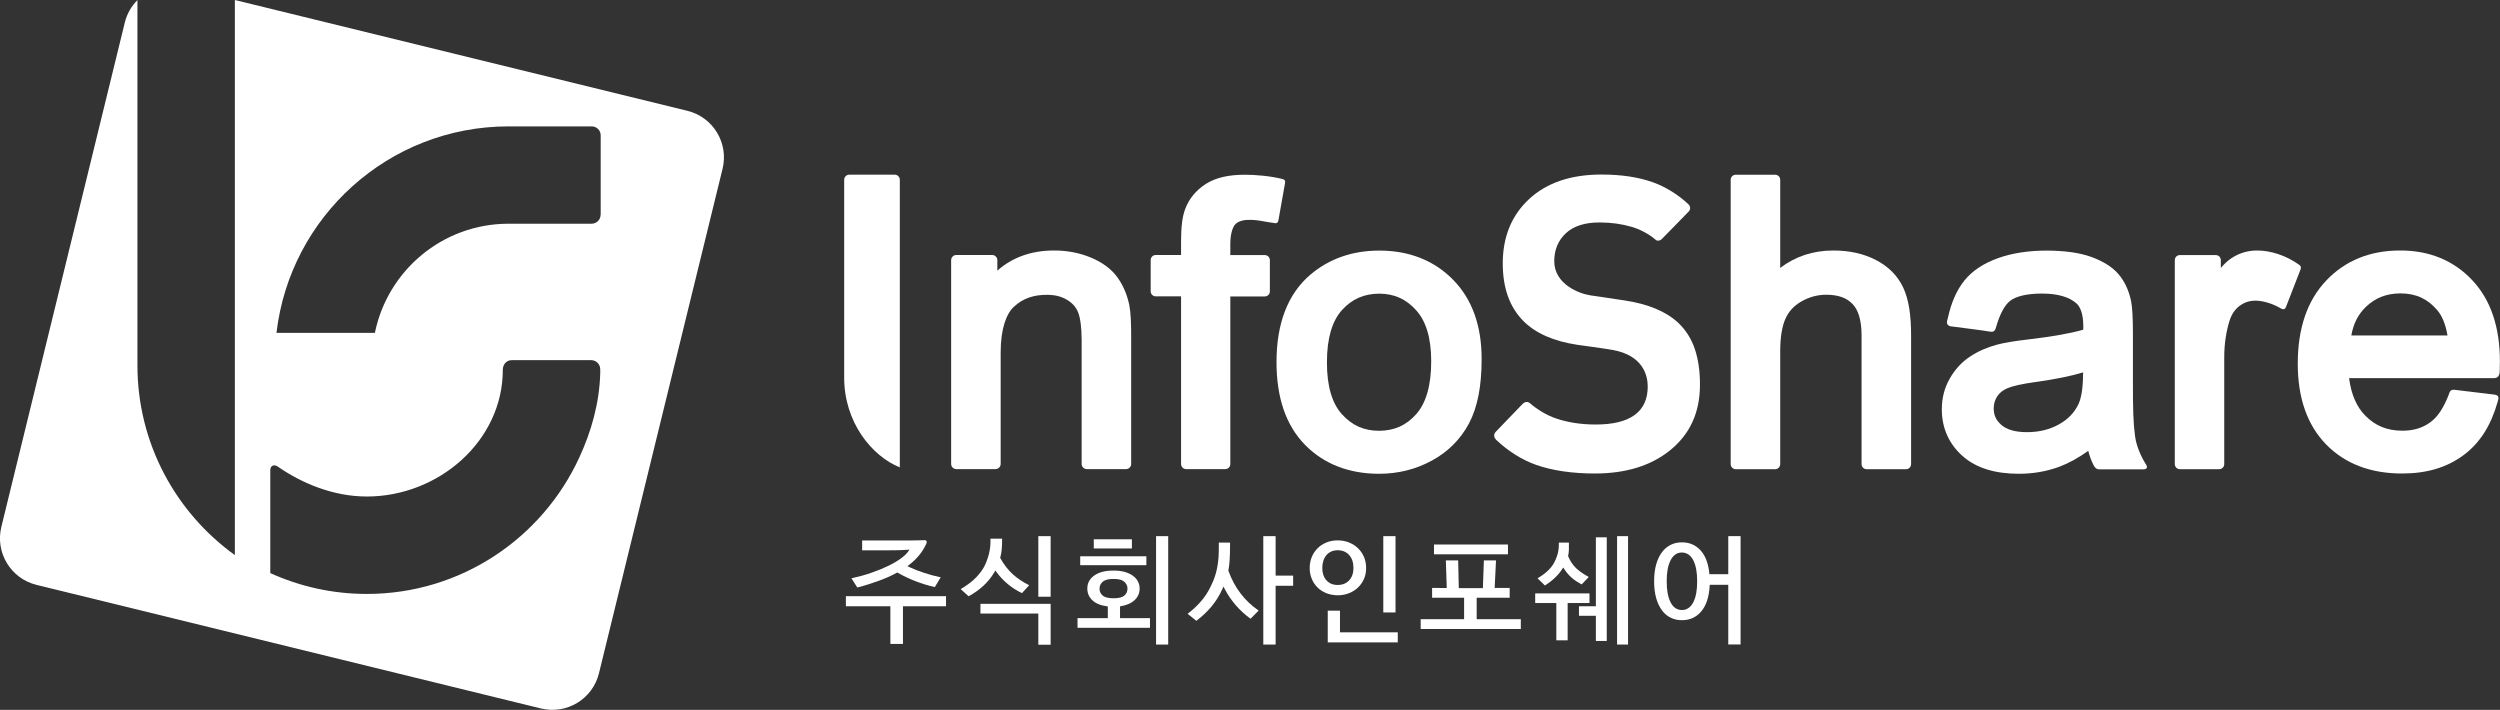
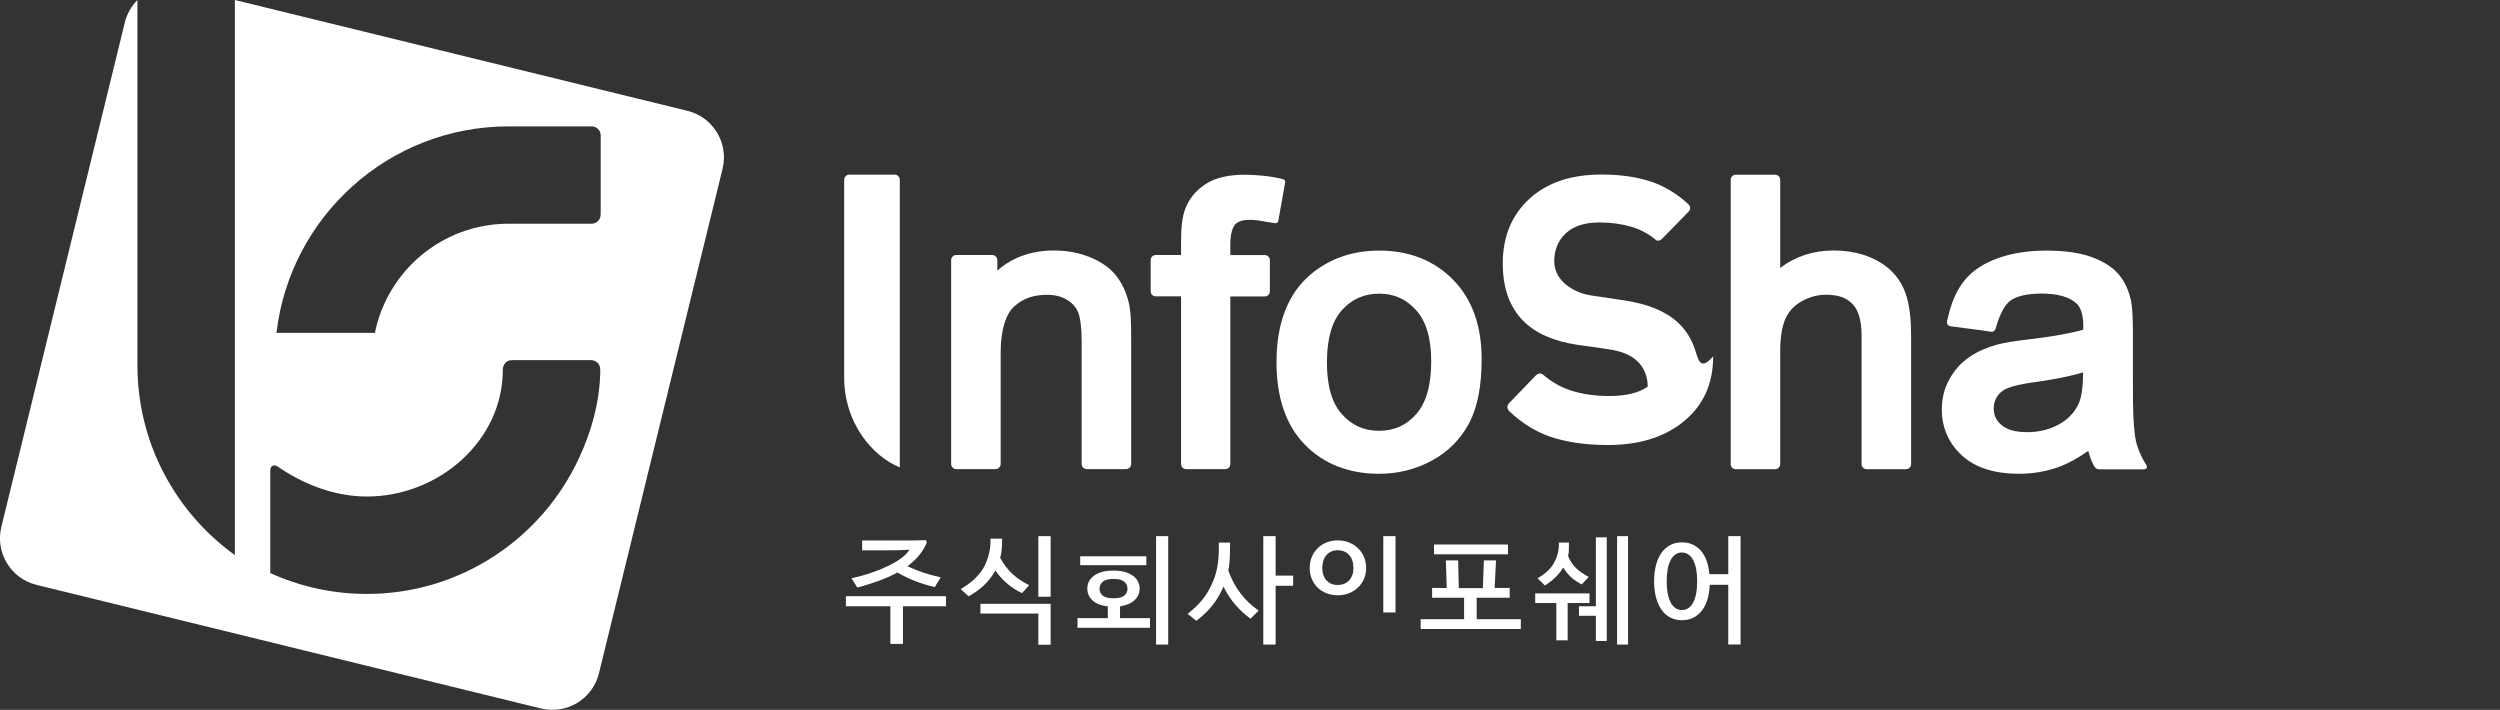
<svg xmlns="http://www.w3.org/2000/svg" version="1.1" id="레이어_1" x="0px" y="0px" viewBox="0 0 278.14 78.98" style="enable-background:new 0 0 278.14 78.98;" xml:space="preserve">
  <rect x="0" y="0" width="278.14" height="78.98" fill="#333333" stroke="none" />
  <style type="text/css">
	.st0{fill:#FFFFFF;}
</style>
  <g>
    <path class="st0" d="M76.48,12.33L26.13,0l0,0v19.43v42.33c-6.56-4.73-10.84-12.42-10.84-21.12V19.43V0.01   c-0.66,0.66-1.16,1.51-1.4,2.48L0.15,58.62c-0.7,2.86,1.05,5.75,3.91,6.45l56.12,13.75c2.87,0.7,5.76-1.05,6.46-3.92l13.75-56.12   C81.09,15.92,79.34,13.03,76.48,12.33z M66.78,41.52c-0.09,3.34-1,6.5-2.33,9.38c-4.11,8.95-13.15,15.18-23.65,15.18   c-3.83,0-7.46-0.84-10.73-2.32c0-9.79,0-9.66,0-11.46c0-0.42,0.35-0.72,0.85-0.38c2.56,1.78,6.08,3.32,9.89,3.32   c8.01,0,15.13-6.2,15.13-14.09c0-0.59,0.39-1.08,1-1.08c2.21,0,8.84,0,8.84,0c0.55,0,0.99,0.45,1,1   C66.78,41.18,66.78,41.41,66.78,41.52z M66.82,23.89c0,0.55-0.45,1-1,1h-9.24c-7.34,0-13.46,5.21-14.87,12.14H30.76   c1.51-12.93,12.49-22.97,25.83-22.97h9.24c0.55,0,1,0.44,1,1V23.89z" />
    <g>
      <polygon class="st0" points="99.06,71.64 100.46,71.64 100.46,67.45 105.25,67.45 105.25,66.33 94.11,66.33 94.11,67.45     99.06,67.45   " />
      <path class="st0" d="M97.74,64.63c0.74-0.27,1.42-0.57,2.02-0.9l0.07-0.04l0.07,0.04c0.64,0.37,1.3,0.68,1.98,0.94    c0.65,0.25,1.36,0.47,2.12,0.65l0.66-1.09c-0.65-0.14-1.25-0.3-1.79-0.48c-0.6-0.19-1.17-0.41-1.7-0.66l-0.21-0.1l0.18-0.14    c0.91-0.7,1.56-1.52,1.95-2.44c0.03-0.08,0.03-0.29-0.15-0.31c-0.59,0.02-1.14,0.03-1.66,0.03c-0.52,0-1.04,0-1.58,0h-3.78v1.1    h2.14c0.5,0,0.97,0,1.42-0.01c0.44,0,0.92-0.02,1.42-0.05l0.29-0.02l-0.17,0.24c-0.17,0.23-0.43,0.48-0.79,0.74    c-0.37,0.27-0.82,0.54-1.37,0.81c-0.55,0.27-1.18,0.53-1.91,0.78c-0.67,0.24-1.41,0.44-2.22,0.62l0.65,1.02    C96.25,65.14,97.03,64.89,97.74,64.63z" />
      <rect x="115.52" y="59.65" class="st0" width="1.37" height="6.74" />
      <polygon class="st0" points="109.08,68.26 115.52,68.26 115.52,71.73 116.89,71.73 116.89,67.18 109.08,67.18   " />
      <path class="st0" d="M112.12,64.98c0.45,0.38,0.98,0.72,1.58,1.01l0.8-0.88c-0.72-0.36-1.32-0.77-1.82-1.22    c-0.53-0.48-0.99-1.08-1.38-1.78l-0.03-0.05l0.02-0.05c0.17-0.6,0.2-1.27,0.2-2.01c0-0.03,0-0.05,0-0.07h-1.3    c0,0.11,0.01,0.23,0.01,0.34c0,1.28-0.52,2.48-0.81,2.96c-0.29,0.47-0.65,0.9-1.09,1.3c-0.41,0.36-0.88,0.69-1.42,1.01l0.88,0.8    c0.59-0.32,1.13-0.7,1.61-1.13c0.5-0.46,0.92-0.97,1.26-1.55l0.11-0.19l0.13,0.18C111.22,64.13,111.64,64.58,112.12,64.98z" />
      <path class="st0" d="M124.61,68.77v-1.31l0.11-0.02c0.69-0.12,1.2-0.36,1.55-0.71c0.35-0.35,0.52-0.76,0.52-1.26    c0-0.28-0.06-0.54-0.19-0.78c-0.12-0.24-0.3-0.45-0.55-0.63c-0.25-0.18-0.55-0.32-0.91-0.43c-0.36-0.1-0.78-0.15-1.26-0.15    c-0.49,0-0.91,0.05-1.27,0.15c-0.36,0.1-0.67,0.25-0.91,0.43c-0.24,0.18-0.43,0.39-0.55,0.63c-0.12,0.24-0.18,0.5-0.18,0.78    c0,0.51,0.17,0.93,0.54,1.29c0.36,0.36,0.9,0.59,1.62,0.69l0.12,0.02v1.3h-3.37v1.08h8.06v-1.08H124.61z M122.69,66.27    c-0.24-0.2-0.37-0.48-0.36-0.79c0-0.29,0.12-0.56,0.36-0.76c0.25-0.22,0.66-0.31,1.2-0.31c0.54,0,0.93,0.09,1.19,0.31    c0.23,0.2,0.36,0.47,0.36,0.76c0,0.32-0.12,0.6-0.36,0.79c-0.26,0.21-0.65,0.29-1.19,0.29C123.34,66.56,122.94,66.47,122.69,66.27    z" />
      <rect x="120.18" y="61.89" class="st0" width="7.36" height="0.99" />
      <rect x="128.62" y="59.65" class="st0" width="1.35" height="12.06" />
-       <rect x="121.69" y="60" class="st0" width="4.24" height="1.02" />
      <polygon class="st0" points="141.92,59.65 140.55,59.65 140.55,71.71 141.92,71.71 141.92,65.17 143.87,65.17 143.87,64.04     141.92,64.04   " />
      <path class="st0" d="M138.05,66.06c-0.57-0.73-1.03-1.58-1.38-2.55l-0.01-0.04l0.01-0.04c0.1-0.48,0.18-1.3,0.18-2.73    c0-0.11,0-0.22,0-0.33h-1.25c0.01,0.26,0,0.52,0,0.77c0,2.26-0.58,3.44-0.9,4.1c-0.31,0.66-0.71,1.25-1.17,1.76    c-0.42,0.47-0.89,0.9-1.4,1.29l0.97,0.78c0.62-0.47,1.17-0.98,1.65-1.55c0.5-0.59,0.92-1.26,1.25-2l0.12-0.26l0.13,0.26    c0.7,1.33,1.66,2.43,2.88,3.32l0.9-0.91C139.24,67.38,138.58,66.76,138.05,66.06z" />
      <path class="st0" d="M148.82,66.23c0.46,0,0.89-0.08,1.28-0.24c0.39-0.16,0.73-0.37,1-0.64c0.28-0.27,0.5-0.59,0.66-0.96    c0.16-0.37,0.23-0.77,0.23-1.19c0-0.44-0.08-0.85-0.23-1.22c-0.16-0.37-0.37-0.69-0.66-0.97c-0.28-0.28-0.61-0.49-1-0.65    c-0.39-0.16-0.81-0.24-1.28-0.24c-0.46,0-0.88,0.08-1.26,0.24s-0.71,0.37-0.98,0.65c-0.28,0.28-0.49,0.6-0.64,0.97    c-0.15,0.37-0.23,0.78-0.23,1.22c0,0.43,0.08,0.82,0.23,1.19c0.15,0.37,0.36,0.69,0.63,0.96c0.27,0.27,0.59,0.48,0.98,0.64    C147.93,66.14,148.35,66.22,148.82,66.23z M147.58,61.75c0.31-0.35,0.75-0.54,1.26-0.53c0.51,0,0.95,0.18,1.26,0.53    c0.32,0.35,0.48,0.84,0.48,1.44c0,0.56-0.16,1.04-0.48,1.38c-0.32,0.34-0.75,0.51-1.26,0.51c0,0,0,0,0,0    c-0.53,0.01-0.96-0.17-1.27-0.52c-0.31-0.35-0.46-0.82-0.46-1.38C147.12,62.6,147.27,62.11,147.58,61.75z" />
-       <polygon class="st0" points="149.08,67.94 147.72,67.94 147.72,71.47 155.51,71.47 155.51,70.35 149.08,70.35   " />
      <rect x="153.9" y="59.65" class="st0" width="1.36" height="8.49" />
      <polygon class="st0" points="162.89,68.89 158.06,68.89 158.06,69.98 169.2,69.98 169.2,68.89 164.29,68.89 164.29,66.5     167.96,66.5 167.96,65.41 166.29,65.41 166.44,62.35 165.09,62.35 164.98,65.43 162.3,65.43 162.23,62.35 160.86,62.35     160.96,65.42 159.33,65.41 159.33,66.5 162.89,66.5   " />
      <rect x="159.54" y="60.58" class="st0" width="8.23" height="1.09" />
      <polygon class="st0" points="173.15,67.09 173.15,71.24 174.41,71.24 174.41,67.09 176.84,67.09 176.84,66.02 170.8,66.02     170.8,67.09   " />
      <rect x="179.91" y="59.65" class="st0" width="1.22" height="12.06" />
      <polygon class="st0" points="177.55,71.31 178.76,71.31 178.76,59.78 177.55,59.78 177.55,67.45 175.67,67.45 175.67,68.51     177.55,68.51   " />
      <path class="st0" d="M173.8,63.32l0.12-0.18l0.12,0.18c0.25,0.39,0.54,0.72,0.87,1c0.31,0.26,0.66,0.49,1.06,0.7l0.79-0.83    c-0.54-0.29-1-0.6-1.36-0.93c-0.4-0.37-0.71-0.83-0.93-1.37l-0.01-0.04l0.01-0.04c0.1-0.42,0.08-0.85,0.08-1.29    c0-0.05,0-0.1,0-0.15h-1.12c0,0.1,0,0.19,0,0.28c0,0.88-0.34,1.62-0.53,1.96c-0.18,0.34-0.44,0.66-0.77,0.96    c-0.29,0.26-0.64,0.52-1.07,0.77l0.82,0.8C172.73,64.6,173.37,63.99,173.8,63.32z" />
      <path class="st0" d="M190.17,63.76c-0.12-1.14-0.46-1.98-1-2.56c-0.54-0.57-1.21-0.86-2.04-0.86c-0.47,0-0.89,0.09-1.26,0.28    c-0.38,0.19-0.7,0.46-0.97,0.82c-0.27,0.36-0.49,0.82-0.64,1.35c-0.15,0.54-0.23,1.17-0.23,1.88c0,0.71,0.08,1.33,0.23,1.87    c0.15,0.54,0.37,0.99,0.64,1.36c0.27,0.37,0.59,0.64,0.97,0.82c0.37,0.19,0.79,0.28,1.26,0.28c0.88,0,1.58-0.32,2.13-0.96    c0.55-0.64,0.88-1.59,0.95-2.85l0.01-0.13h2.06v6.64h1.37V59.65h-1.37v4.23h-1.97h-0.13L190.17,63.76z M188.4,66.98    c-0.28,0.57-0.72,0.89-1.27,0.89c0,0-0.01,0-0.01,0c-0.55,0-1-0.32-1.27-0.89c-0.29-0.57-0.42-1.34-0.42-2.31    c0-0.97,0.13-1.74,0.42-2.31c0.28-0.57,0.72-0.9,1.27-0.89c0.55,0,1,0.32,1.28,0.89c0.29,0.57,0.42,1.34,0.42,2.31    C188.82,65.65,188.69,66.41,188.4,66.98z" />
    </g>
    <g>
      <path class="st0" d="M125.64,33.93c-0.25-1.17-0.69-2.21-1.34-3.1c-0.68-0.93-1.67-1.64-2.92-2.17c-1.25-0.52-2.62-0.79-4.08-0.79    c-0.01,0-0.03,0-0.06,0c-2.47,0-4.62,0.76-6.28,2.24v-1.17c0-0.31-0.26-0.57-0.57-0.57h-4c-0.31,0-0.57,0.26-0.57,0.57v22.68    c0,0.31,0.26,0.57,0.57,0.57h4.37c0.31,0,0.57-0.26,0.57-0.57c0,0,0-11.61,0-12.4c0-2.71,0.65-4.33,1.48-5.1    c1.04-0.96,2.22-1.32,3.68-1.32c0.9,0,1.62,0.19,2.23,0.56c0.62,0.38,1,0.82,1.23,1.4c0.23,0.57,0.39,1.64,0.39,3.09    c0,1.46,0,13.77,0,13.77c0,0.31,0.26,0.57,0.57,0.57h4.37c0.31,0,0.57-0.26,0.57-0.57V37.74    C125.86,35.98,125.8,34.74,125.64,33.93z" />
      <path class="st0" d="M161.66,31.12c-2.12-2.16-4.91-3.24-8.19-3.24c0,0,0,0,0,0c0,0-0.01,0-0.03,0h0c-2.95,0-5.54,0.89-7.63,2.66    c-2.56,2.16-3.79,5.49-3.79,9.73c0,0,0,0.03,0,0.05c0-0.01,0-0.01,0-0.01v-0.01v0.01c0,3.87,1.02,6.98,3.16,9.17    c2.1,2.15,4.92,3.23,8.24,3.23h0.02c2.1,0,4.07-0.49,5.85-1.46c1.8-0.97,3.2-2.37,4.15-4.15c0.96-1.82,1.4-4.19,1.4-7.12v-0.02    C164.85,36.29,163.8,33.29,161.66,31.12z M157.56,46.08L157.56,46.08c-1.13,1.26-2.42,1.83-4.12,1.85c-1.71-0.01-3-0.59-4.14-1.84    c-1.07-1.18-1.68-3.08-1.67-5.8c0-2.72,0.61-4.61,1.67-5.79c1.13-1.24,2.43-1.81,4.14-1.83c1.67,0.01,2.97,0.58,4.11,1.84    c1.08,1.19,1.68,3.04,1.68,5.66C159.24,42.95,158.62,44.89,157.56,46.08z" />
      <path class="st0" d="M99.54,19.43h-5.05c-0.31,0-0.57,0.26-0.57,0.57v22.01c0,4.97,3.07,8.73,6.19,9.99V20    C100.11,19.69,99.85,19.43,99.54,19.43z" />
      <path class="st0" d="M142.61,19.9c-1.33-0.33-2.97-0.46-4.12-0.46c-1.77,0-3.23,0.31-4.36,1.04c-1.06,0.69-1.85,1.63-2.27,2.77    c-0.34,0.9-0.46,2.08-0.46,3.61v1.51h-2.82c-0.31,0-0.56,0.25-0.56,0.56v3.48c0,0.31,0.25,0.56,0.56,0.56h2.82v18.65    c0,0.31,0.25,0.57,0.56,0.57h4.36c0.31,0,0.56-0.25,0.56-0.57V32.98h3.84c0.31,0,0.56-0.25,0.56-0.56v-3.48    c0-0.31-0.25-0.56-0.56-0.56h-3.84c0,0,0-0.95,0-1.27c0-1.2,0.32-1.86,0.47-2.06c0.74-0.98,2.92-0.48,3.66-0.35    c0.12,0.02,0.55,0.08,0.84,0.13c0.23,0.04,0.34-0.1,0.38-0.31c0.18-1.04,0.54-3.09,0.73-4.11    C143.03,20.03,142.89,19.97,142.61,19.9z" />
    </g>
    <g>
      <path class="st0" d="M237.54,48.55c-0.21-1.57-0.24-2.96-0.24-6.33c0-0.05,0-0.1,0-0.13v-5.01c0-1.69-0.06-2.86-0.21-3.62    c-0.25-1.15-0.7-2.14-1.37-2.93c-0.7-0.83-1.72-1.45-3.01-1.93c-1.34-0.49-3-0.71-4.99-0.72c-2.02,0-3.82,0.27-5.4,0.83    c-1.58,0.56-2.86,1.38-3.76,2.49c-0.88,1.09-1.48,2.49-1.84,4.15c-0.04,0.17-0.11,0.34-0.11,0.51c-0.01,0.3,0.27,0.42,0.38,0.44    c1.1,0.15,3.53,0.44,4.45,0.6c0.27,0.05,0.49-0.03,0.6-0.39c0.46-1.63,1.02-2.62,1.65-3.08c0.61-0.45,1.78-0.77,3.47-0.77v0    c1.84,0,3.07,0.41,3.83,1.07c0.45,0.38,0.79,1.18,0.79,2.59c0,0.06,0,0.18-0.01,0.36c-1.37,0.4-3.43,0.77-6.09,1.08    c-1.54,0.18-2.7,0.37-3.52,0.59c-1.11,0.3-2.11,0.74-3.01,1.34c-0.93,0.62-1.68,1.45-2.24,2.45c-0.58,1.02-0.87,2.16-0.87,3.37    c0,0,0,0.01,0,0.04c0,0,0,0.01,0,0.02c0,2.03,0.79,3.82,2.29,5.15c1.53,1.37,3.67,1.99,6.27,1.99c1.6,0,3.1-0.26,4.51-0.78    c1.06-0.4,2.13-0.99,3.22-1.77c0.15,0.57,0.34,1.11,0.6,1.6c0.14,0.27,0.3,0.46,0.68,0.46c1.17,0,3.65,0,4.82,0    c0.45,0,0.57-0.22,0.26-0.65C238.6,51.43,237.73,50.02,237.54,48.55z M231.75,41.62v0.03c0,1.56-0.21,2.71-0.53,3.36    c-0.47,0.94-1.16,1.66-2.18,2.22c-1.02,0.56-2.17,0.85-3.53,0.85c-1.37,0-2.28-0.31-2.84-0.8c-0.61-0.54-0.85-1.07-0.86-1.86    c0.01-0.5,0.13-0.91,0.39-1.32c0.26-0.39,0.61-0.68,1.14-0.91c0.5-0.22,1.59-0.48,3.13-0.69c2.16-0.3,3.91-0.65,5.29-1.07V41.62z" />
-       <path class="st0" d="M277.51,43.9c-1.16-0.15-2.95-0.35-4.41-0.53c-0.54-0.07-0.57,0.31-0.67,0.56c-0.61,1.55-1.25,2.48-2.07,3.07    c-0.84,0.61-1.84,0.92-3.1,0.92c-1.7-0.01-3-0.55-4.12-1.69c-0.94-0.96-1.55-2.31-1.79-4.16c0,0,12.09,0,16.11,0    c0.45,0,0.65-0.29,0.65-0.81c0-0.45,0.02-0.79,0.02-1.03v-0.03c0-3.78-1.01-6.85-3.1-9.05c-2.05-2.18-4.79-3.29-7.97-3.28    c0,0-0.02,0-0.05,0c0.02,0,0,0-0.02,0c-3.29,0-6.08,1.12-8.18,3.34c-2.14,2.24-3.17,5.38-3.17,9.23c0,0.01,0,0.02,0,0.04    c0-0.01,0,0,0,0c0,3.73,1.02,6.77,3.14,8.95c2.1,2.17,4.98,3.25,8.44,3.25h0.02h0.02c2.74,0,4.97-0.67,6.82-2.04    c1.85-1.37,3.07-3.35,3.79-5.91C278.01,44.28,278.08,43.98,277.51,43.9z M263.22,34.14c1.05-1,2.27-1.49,3.85-1.5    c1.73,0.01,3.01,0.6,4.09,1.87c0.52,0.6,0.92,1.53,1.14,2.81H261.6C261.83,35.99,262.37,34.96,263.22,34.14z" />
      <g>
-         <path class="st0" d="M188.57,38.86c-0.38-1.14-0.99-2.12-1.84-2.93c-1.35-1.27-3.35-2.11-6.02-2.51l-3.77-0.56     c-1.28-0.19-4.02-1.26-4.02-3.8c0-1.27,0.44-2.32,1.3-3.12c0.87-0.8,2.14-1.2,3.77-1.19c1.23,0,2.42,0.16,3.55,0.49     c0.88,0.25,1.95,0.81,2.69,1.46c0.19,0.15,0.48,0.07,0.64-0.09c1.4-1.4,2.39-2.46,3.01-3.08c0.17-0.17,0.27-0.52-0.05-0.82     c-1.15-1.08-2.55-1.93-3.91-2.42c-1.61-0.58-3.53-0.87-5.75-0.87c-3.41,0-6.08,0.91-8.04,2.72c-1.96,1.82-2.93,4.19-2.94,7.15     c0,2.73,0.75,4.84,2.25,6.38c1.37,1.4,3.4,2.3,6.1,2.7c0,0,2.9,0.39,3.85,0.56c3.42,0.6,3.93,2.85,3.93,4.08     c0,1.39-0.49,2.47-1.47,3.17c-0.98,0.71-2.42,1.05-4.32,1.05c-1.6,0-3.05-0.22-4.37-0.66c-1.06-0.35-2.13-1-2.97-1.73     c-0.17-0.14-0.48-0.21-0.8,0.11c-0.75,0.76-2.21,2.31-2.96,3.07c-0.35,0.36-0.16,0.74,0.03,0.92c1.33,1.25,2.87,2.23,4.44,2.78     c1.83,0.64,4.01,0.96,6.54,0.96c3.44,0,6.22-0.86,8.34-2.56c2.24-1.8,3.35-4.22,3.35-7.3C189.14,41.33,188.95,40.01,188.57,38.86     z" />
+         <path class="st0" d="M188.57,38.86c-0.38-1.14-0.99-2.12-1.84-2.93c-1.35-1.27-3.35-2.11-6.02-2.51l-3.77-0.56     c-1.28-0.19-4.02-1.26-4.02-3.8c0-1.27,0.44-2.32,1.3-3.12c0.87-0.8,2.14-1.2,3.77-1.19c1.23,0,2.42,0.16,3.55,0.49     c0.88,0.25,1.95,0.81,2.69,1.46c0.19,0.15,0.48,0.07,0.64-0.09c1.4-1.4,2.39-2.46,3.01-3.08c0.17-0.17,0.27-0.52-0.05-0.82     c-1.15-1.08-2.55-1.93-3.91-2.42c-1.61-0.58-3.53-0.87-5.75-0.87c-3.41,0-6.08,0.91-8.04,2.72c-1.96,1.82-2.93,4.19-2.94,7.15     c0,2.73,0.75,4.84,2.25,6.38c1.37,1.4,3.4,2.3,6.1,2.7c0,0,2.9,0.39,3.85,0.56c3.42,0.6,3.93,2.85,3.93,4.08     c-0.98,0.71-2.42,1.05-4.32,1.05c-1.6,0-3.05-0.22-4.37-0.66c-1.06-0.35-2.13-1-2.97-1.73     c-0.17-0.14-0.48-0.21-0.8,0.11c-0.75,0.76-2.21,2.31-2.96,3.07c-0.35,0.36-0.16,0.74,0.03,0.92c1.33,1.25,2.87,2.23,4.44,2.78     c1.83,0.64,4.01,0.96,6.54,0.96c3.44,0,6.22-0.86,8.34-2.56c2.24-1.8,3.35-4.22,3.35-7.3C189.14,41.33,188.95,40.01,188.57,38.86     z" />
      </g>
      <path class="st0" d="M211.75,32.01c-0.61-1.32-1.65-2.36-3.02-3.07c-1.37-0.72-2.97-1.07-4.75-1.07c0,0-0.01,0-0.03,0    c-2.22,0-4.22,0.66-5.89,1.94V20c0-0.31-0.25-0.56-0.57-0.56h-4.38c-0.31,0-0.56,0.25-0.56,0.56v31.63c0,0.31,0.25,0.57,0.56,0.57    h4.38c0.31,0,0.57-0.25,0.57-0.57c0,0,0-9.45,0-12.58c0-1.57,0.22-2.77,0.57-3.56c0.36-0.82,0.92-1.45,1.78-1.95    c0.88-0.5,1.79-0.75,2.78-0.75c1.37,0.01,2.27,0.36,2.91,1.03c0.61,0.61,1.01,1.74,1.01,3.49c0,3.58,0,14.33,0,14.33    c0,0.31,0.25,0.56,0.56,0.56h4.39c0.31,0,0.56-0.25,0.56-0.57v-14.3C212.62,35.09,212.37,33.33,211.75,32.01z" />
      <g>
        <g>
-           <path class="st0" d="M255.81,29.47c-1.5-1.08-3.23-1.6-4.69-1.6c0.02,0,0.01,0-0.01,0c-1.05,0-2.04,0.3-2.91,0.9      c-0.39,0.26-0.75,0.61-1.12,1.04v-0.87c0-0.31-0.25-0.56-0.56-0.56h-4c-0.31,0-0.56,0.25-0.56,0.56v22.69      c0,0.31,0.25,0.57,0.56,0.57h4.38c0.31,0,0.56-0.25,0.56-0.57V39.77c0-1.51,0.21-2.88,0.6-4.12c0.24-0.73,0.61-1.25,1.12-1.63      c0.54-0.39,1.08-0.57,1.76-0.57c0.77,0,1.88,0.3,2.83,0.87c0.22,0.13,0.44,0.13,0.55-0.15c0.44-1.15,1.23-3.16,1.64-4.22      C256.04,29.69,255.95,29.57,255.81,29.47z" />
-         </g>
+           </g>
      </g>
    </g>
  </g>
</svg>